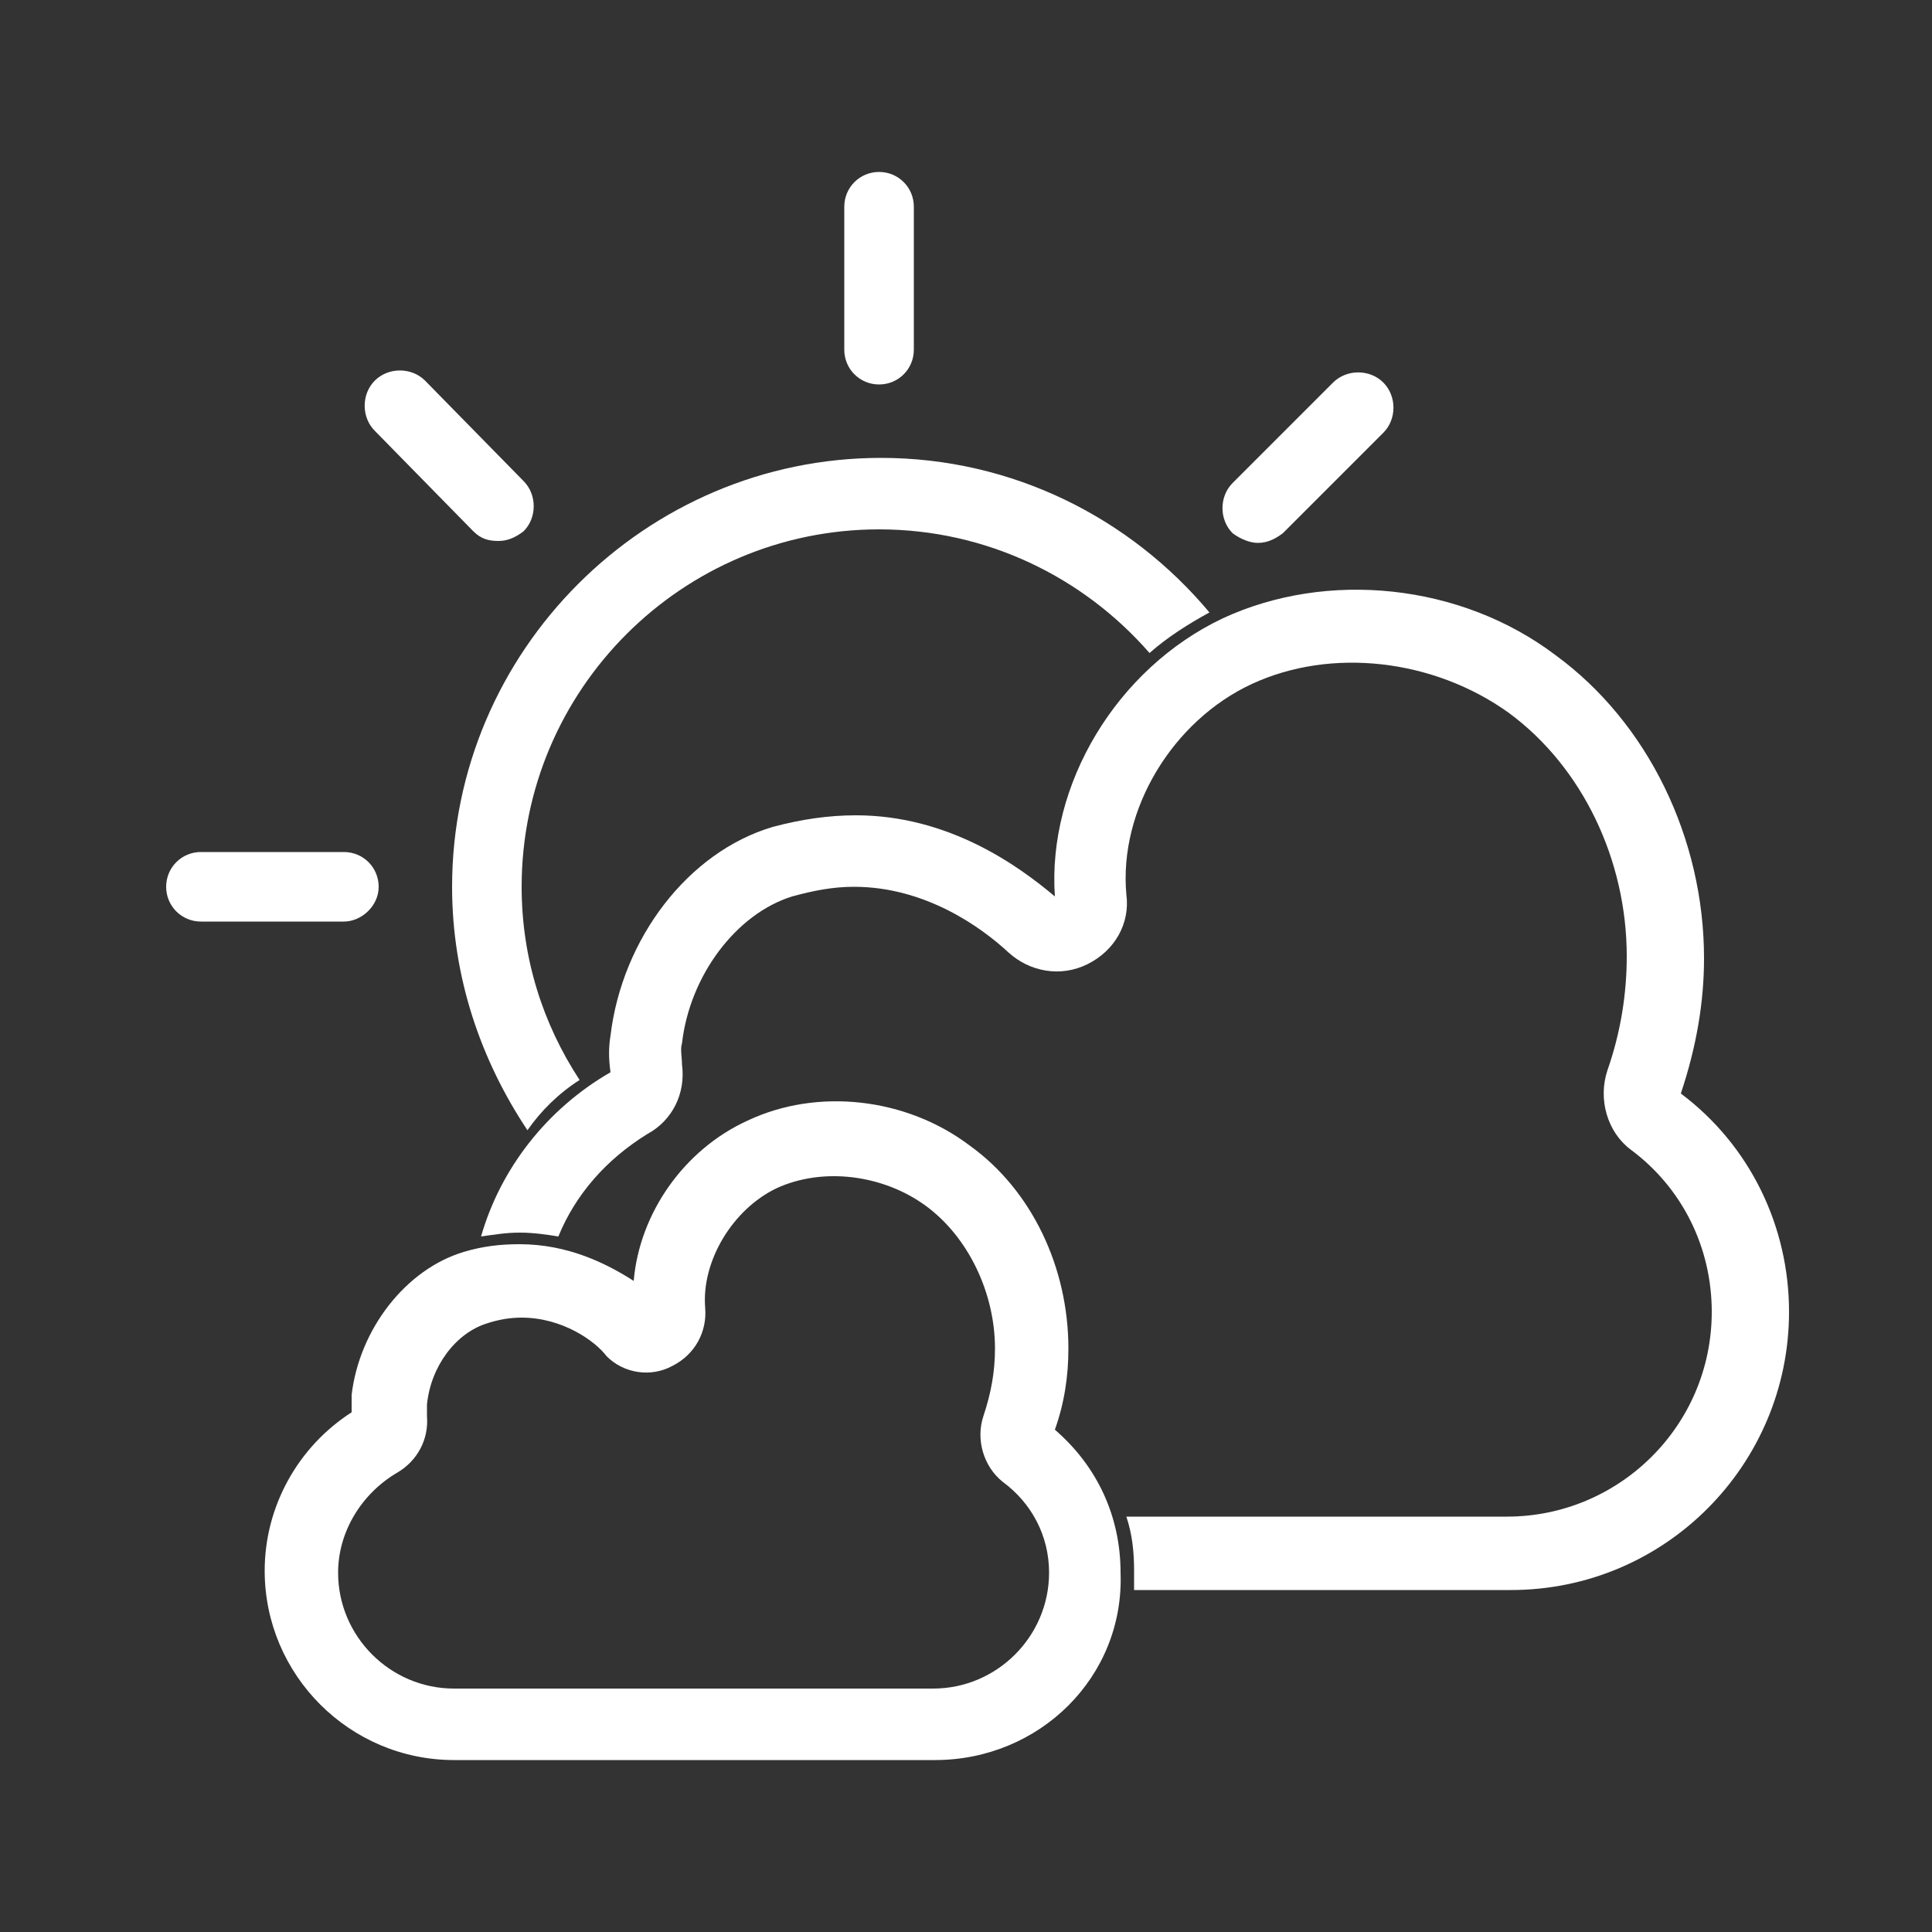
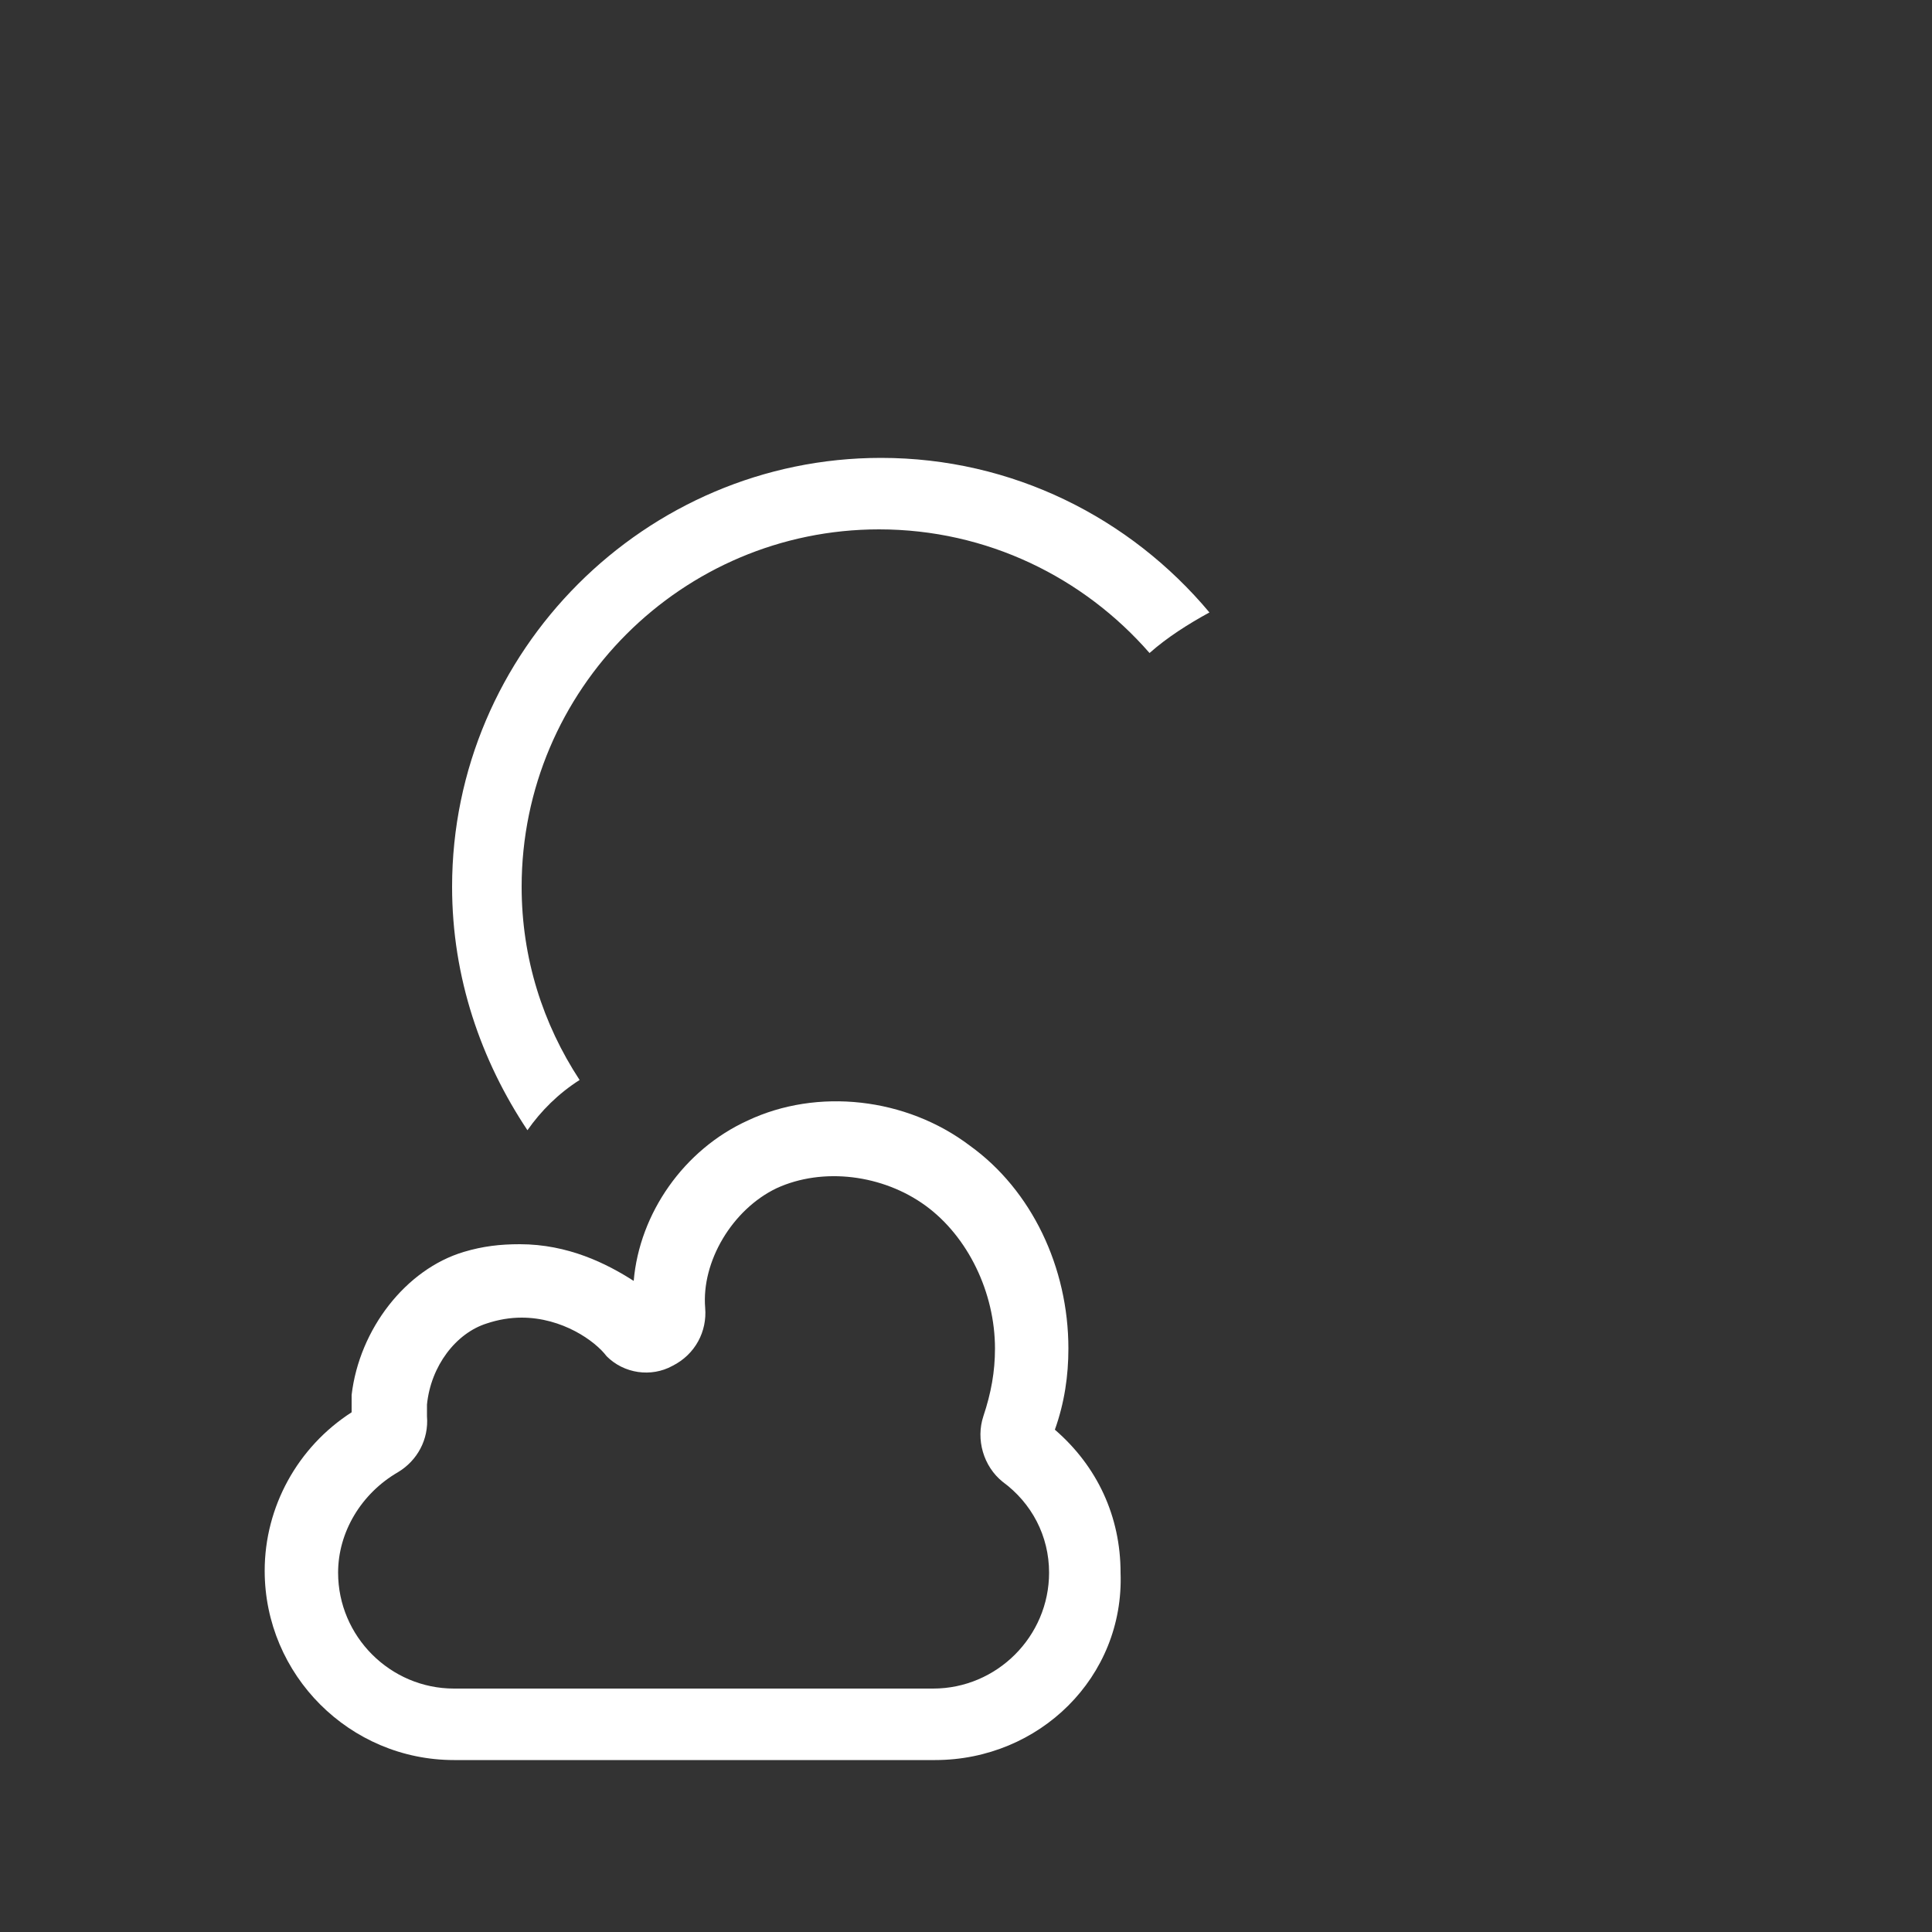
<svg xmlns="http://www.w3.org/2000/svg" version="1.1" id="Ebene_1" x="0px" y="0px" viewBox="0 0 100 100" style="enable-background:new 0 0 100 100;" xml:space="preserve">
  <rect x="0" y="0" width="100" height="100" fill="#333333" stroke="none" />
  <style type="text/css">
	.st0{fill:#FFFFFF;}
</style>
  <desc>Created with Sketch.</desc>
  <g>
-     <path class="st0" d="M45.5,19.9c1,0,1.8-0.8,1.8-1.8v-7.4c0-1-0.8-1.8-1.8-1.8s-1.8,0.8-1.8,1.8v7.4C43.7,19.1,44.5,19.9,45.5,19.9   z" />
-     <path class="st0" d="M24.5,27.5c0.4,0.4,0.8,0.5,1.3,0.5s0.9-0.2,1.3-0.5c0.7-0.7,0.7-1.9,0-2.6L22,19.7c-0.7-0.7-1.9-0.7-2.6,0   s-0.7,1.9,0,2.6L24.5,27.5z" />
-     <path class="st0" d="M19.6,45.9c0-1-0.8-1.8-1.8-1.8h-7.4c-1,0-1.8,0.8-1.8,1.8s0.8,1.8,1.8,1.8h7.4C18.7,47.7,19.6,46.9,19.6,45.9   z" />
-     <path class="st0" d="M65.1,28.1c0.5,0,0.9-0.2,1.3-0.5l5.2-5.2c0.7-0.7,0.7-1.9,0-2.6s-1.9-0.7-2.6,0L63.8,25   c-0.7,0.7-0.7,1.9,0,2.6C64.2,27.9,64.7,28.1,65.1,28.1z" />
    <g>
      <path class="st0" d="M30,55.9c-1.9-2.9-3-6.3-3-10c0-10.2,8.3-18.5,18.5-18.5c5.6,0,10.6,2.5,14,6.4c0.9-0.8,2-1.5,3.1-2.1    c-4.1-4.9-10.2-8-17-8c-12.2,0-22.2,10-22.2,22.2c0,4.7,1.5,9,3.9,12.6C28,57.5,28.9,56.6,30,55.9z" />
    </g>
    <g>
      <g>
        <path class="st0" d="M48.4,91.1H23.5c-5.4,0-9.8-4.4-9.8-9.8c0-3.3,1.7-6.4,4.5-8.2c0-0.3,0-0.6,0-0.9c0.4-3.4,2.8-6.5,5.8-7.4     c1-0.3,1.9-0.4,2.9-0.4c2.5,0,4.5,1,5.9,1.9c0.3-3.5,2.6-6.8,5.9-8.3c3.6-1.7,8.2-1.2,11.5,1.3c3.2,2.3,5.1,6.3,5.1,10.5     c0,1.4-0.2,2.8-0.7,4.2c2.2,1.9,3.4,4.5,3.4,7.4C58.2,86.8,53.8,91.1,48.4,91.1z M27,68.2c-0.6,0-1.2,0.1-1.8,0.3     c-1.6,0.5-2.9,2.2-3.1,4.2c0,0.1,0,0.3,0,0.6c0.1,1.2-0.5,2.3-1.5,2.9c-1.9,1.1-3.1,3.1-3.1,5.2c0,3.3,2.7,6,6,6h24.8     c3.3,0,6-2.7,6-6c0-1.9-0.9-3.6-2.4-4.7c-1-0.8-1.4-2.2-1-3.4c0.4-1.2,0.6-2.3,0.6-3.5c0-2.9-1.4-5.8-3.6-7.4     c-2.2-1.6-5.3-2-7.7-0.9c-2.3,1.1-3.9,3.8-3.7,6.2c0.1,1.2-0.5,2.4-1.7,3c-1.1,0.6-2.5,0.4-3.4-0.5C30.8,69.4,29.1,68.2,27,68.2z     " />
      </g>
    </g>
    <g>
-       <path class="st0" d="M87,56.6c0.8-2.4,1.2-4.7,1.2-7c0-6.2-2.9-12.2-7.7-15.7c-4.9-3.7-11.8-4.4-17.2-1.9    c-5.5,2.6-9.1,8.6-8.7,14.4c-1.9-1.6-5.5-4.2-10.3-4.2c-1.4,0-2.8,0.2-4.3,0.6c-4.4,1.3-7.8,5.8-8.4,10.8c-0.1,0.6-0.1,1.2,0,1.9    c-3.3,1.9-5.7,5-6.7,8.5c0.7-0.1,1.3-0.2,2-0.2s1.4,0.1,2,0.2c0.9-2.2,2.5-4,4.6-5.3c1.3-0.7,2-2.1,1.8-3.6c0-0.4-0.1-0.8,0-1.1    c0.4-3.5,2.8-6.7,5.7-7.6c1.1-0.3,2.1-0.5,3.2-0.5c3.7,0,6.6,2.1,8,3.4c1.1,1,2.7,1.3,4.1,0.6c1.4-0.7,2.2-2.1,2-3.6    c-0.4-4.4,2.4-9,6.5-10.9s9.4-1.3,13.3,1.5c3.8,2.8,6.1,7.6,6.1,12.6c0,1.9-0.3,3.9-1,5.9c-0.5,1.5,0,3.2,1.2,4.1    c2.7,2,4.2,5.1,4.2,8.4c0,5.9-4.8,10.6-10.6,10.6H58.3c0.3,0.9,0.4,1.8,0.4,2.8c0,0.3,0,0.7,0,1h19.5c8,0,14.4-6.5,14.4-14.4    C92.6,63.5,90.6,59.3,87,56.6z" />
-     </g>
+       </g>
  </g>
</svg>